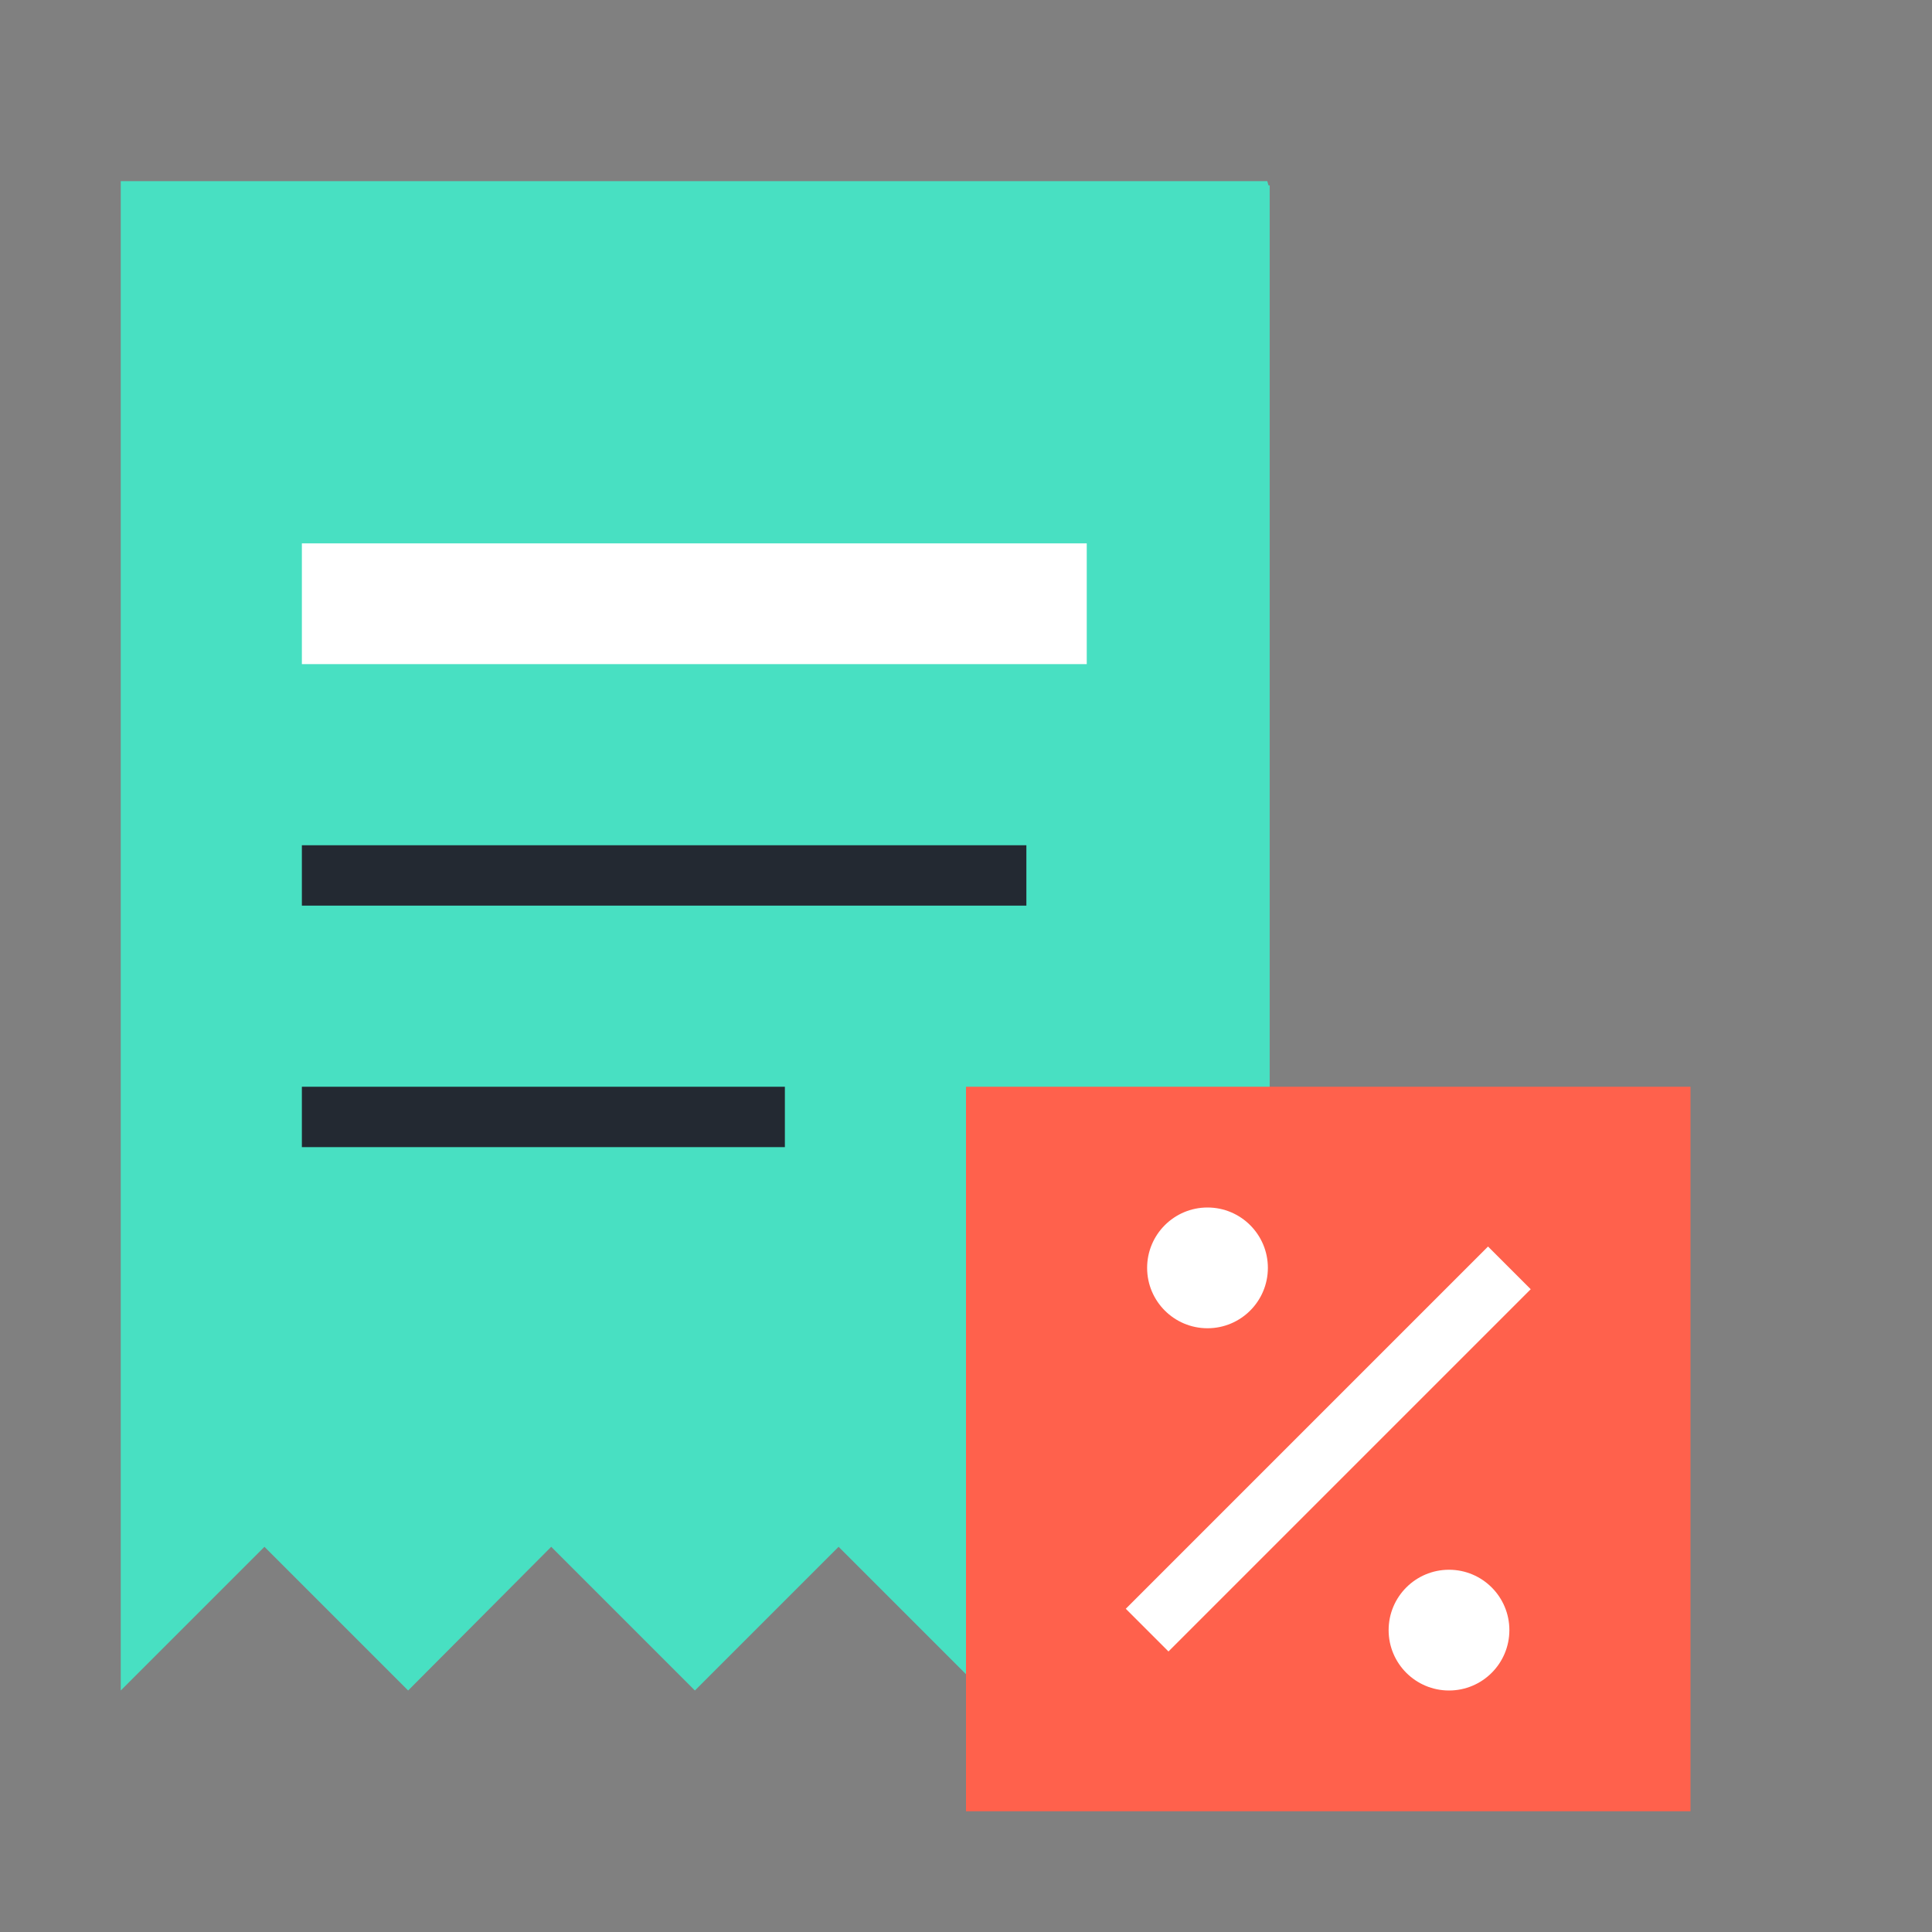
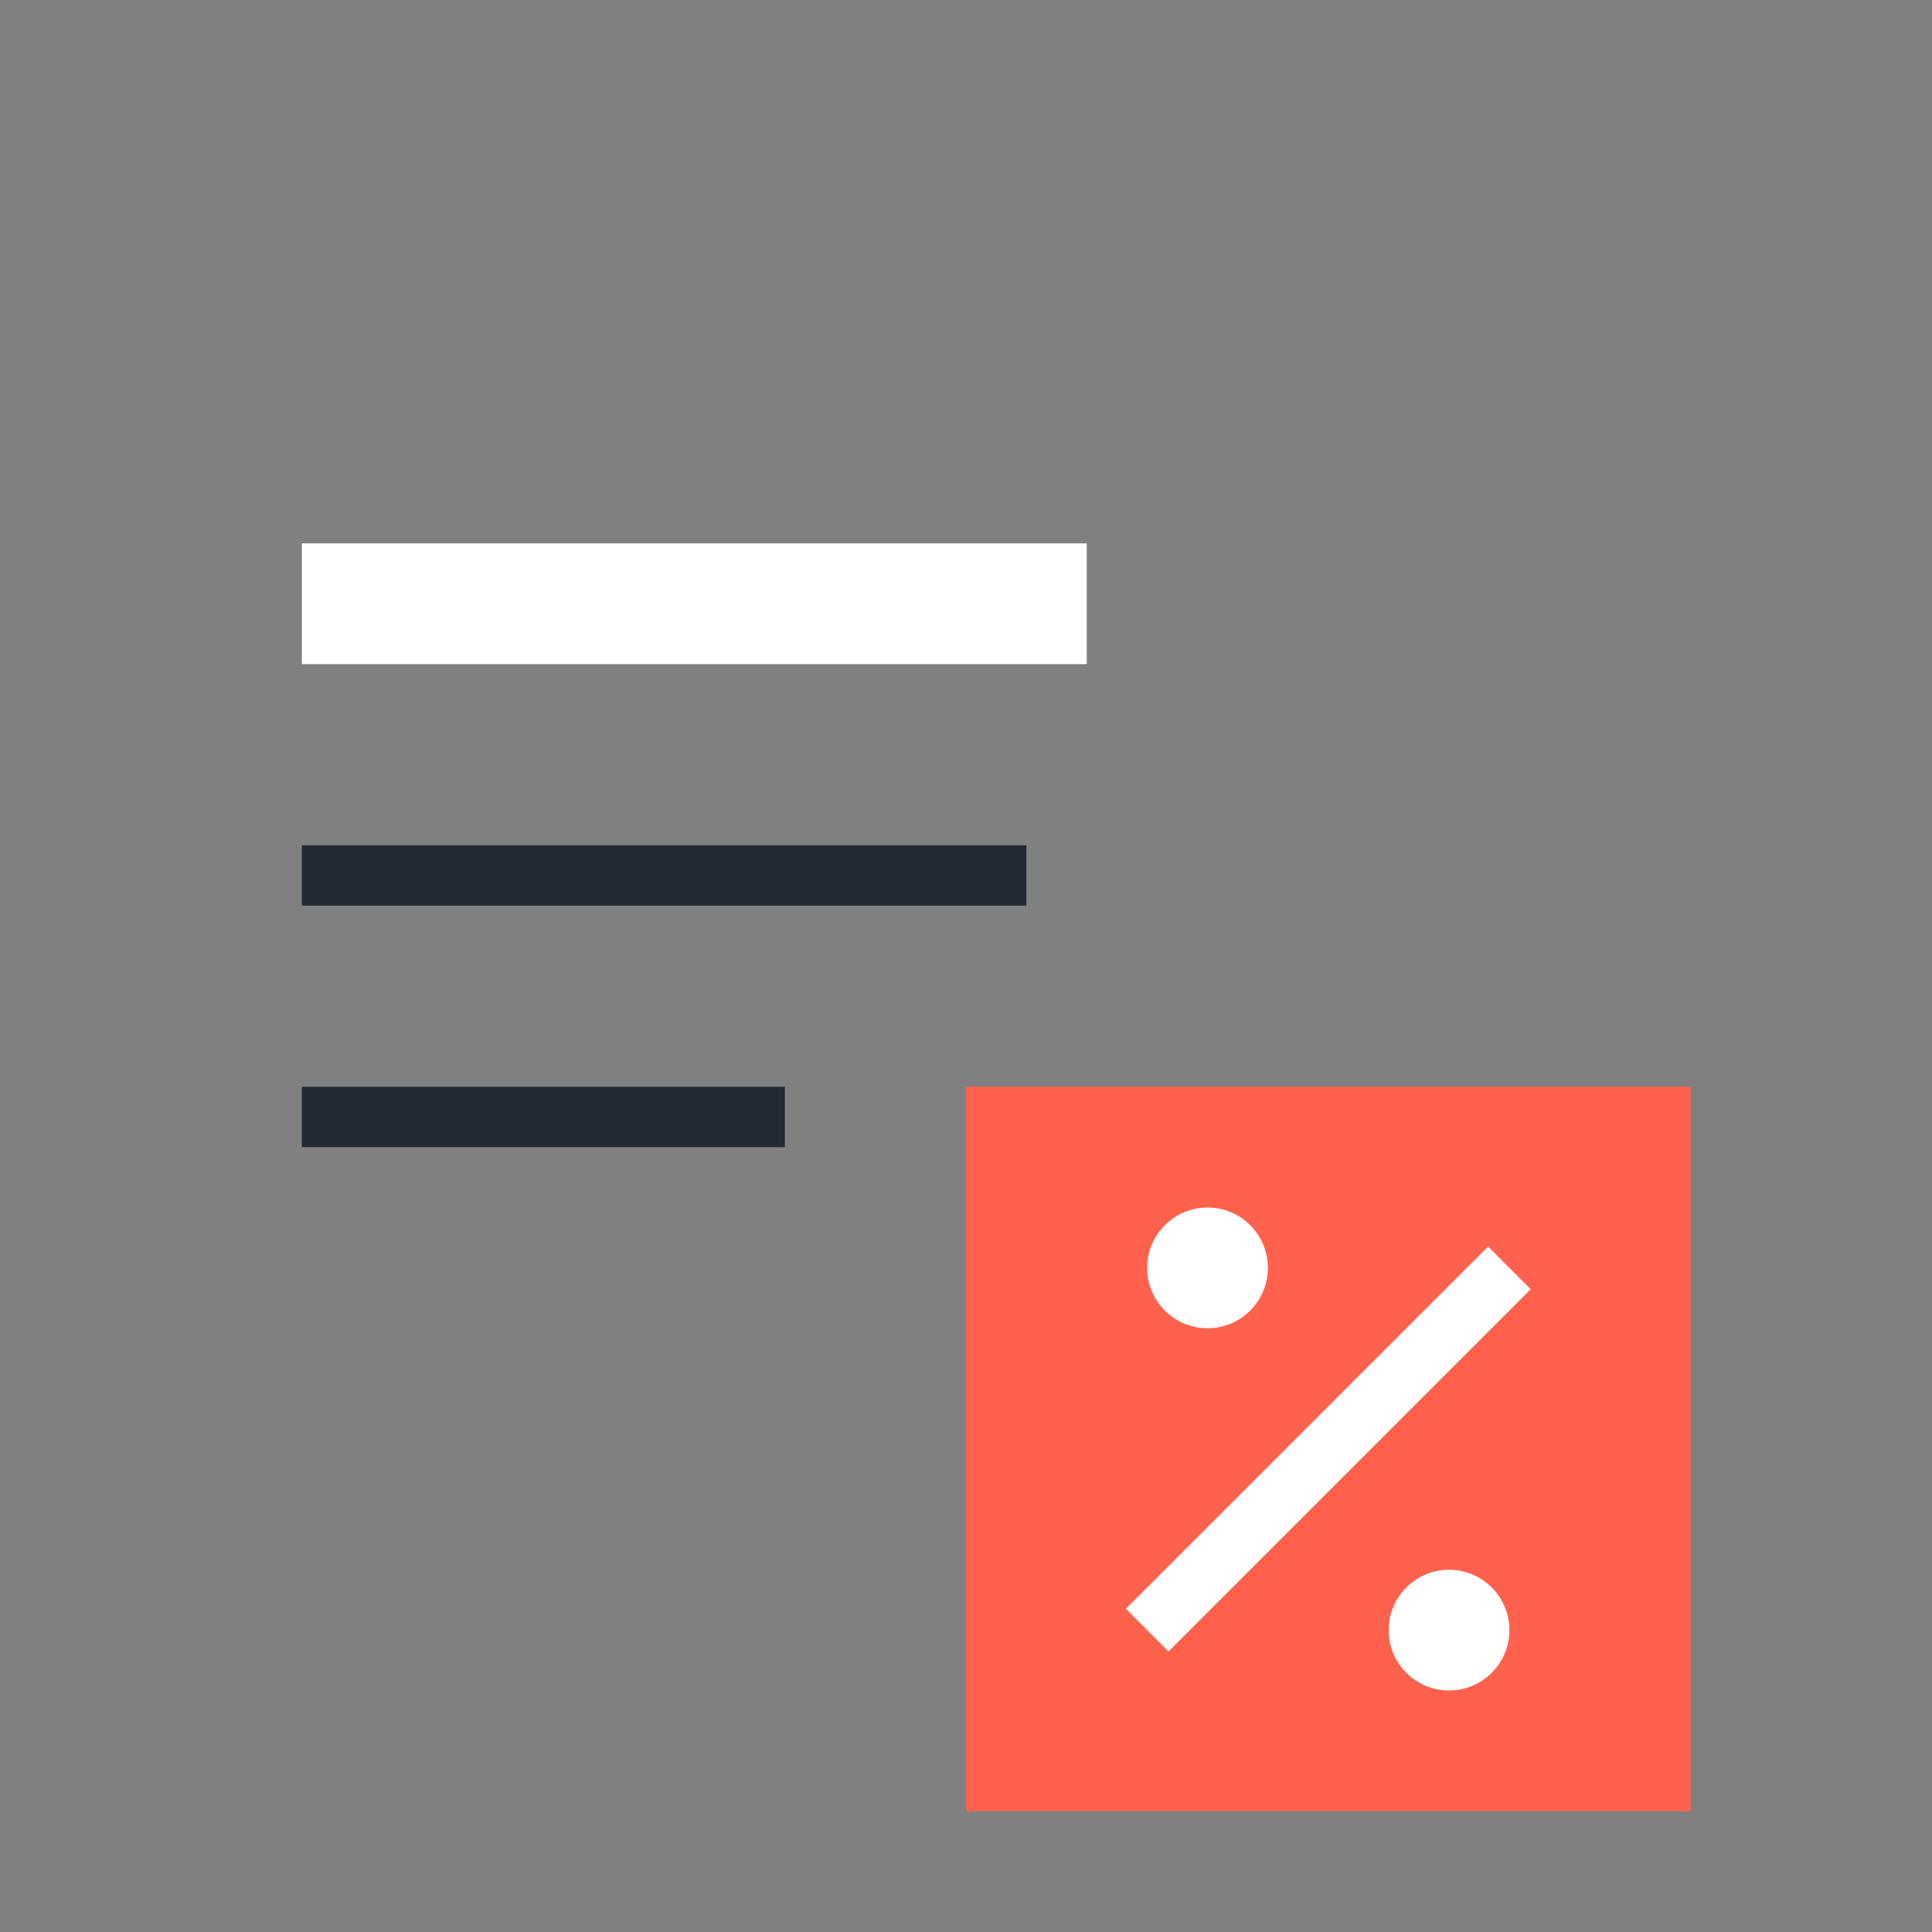
<svg xmlns="http://www.w3.org/2000/svg" id="Layer_1" viewBox="0 0 32 32">
  <rect x="0" y="0" width="32" height="32" fill="#808080" stroke="none" />
  <defs>
    <style>.cls-1,.cls-2{fill:none;}.cls-3{fill:#fff;}.cls-4{fill:#ff614c;}.cls-5{fill:#232932;}.cls-6{fill:#48e0c2;}.cls-2{stroke:#fff;stroke-miterlimit:10;}</style>
  </defs>
-   <path id="Path_152-2" class="cls-6" d="m20.96,3H2v25l2.38-2.38,2.38,2.38,2.37-2.38,2.38,2.38,2.38-2.38,2.38,2.38,2.38-2.38,2.38,2.38V3.07h-.02l-.02-.07Z" />
  <g id="Line_286">
    <rect class="cls-5" x="5" y="14" width="12" height="1" />
  </g>
  <g id="Line_287">
    <rect class="cls-5" x="5" y="18" width="8" height="1" />
  </g>
  <rect id="Rectangle_233" class="cls-3" x="5" y="9" width="13" height="2" />
  <rect class="cls-4" x="16" y="18" width="12" height="12" />
  <circle id="Ellipse_235-2" class="cls-3" cx="20" cy="21" r="1" />
  <circle id="Ellipse_235-2-2" class="cls-3" cx="24" cy="27" r="1" />
  <g id="Line_41">
    <line id="Rectangle_5195" class="cls-2" x1="19" y1="27" x2="25" y2="21" />
  </g>
  <rect class="cls-1" width="32" height="32" />
</svg>